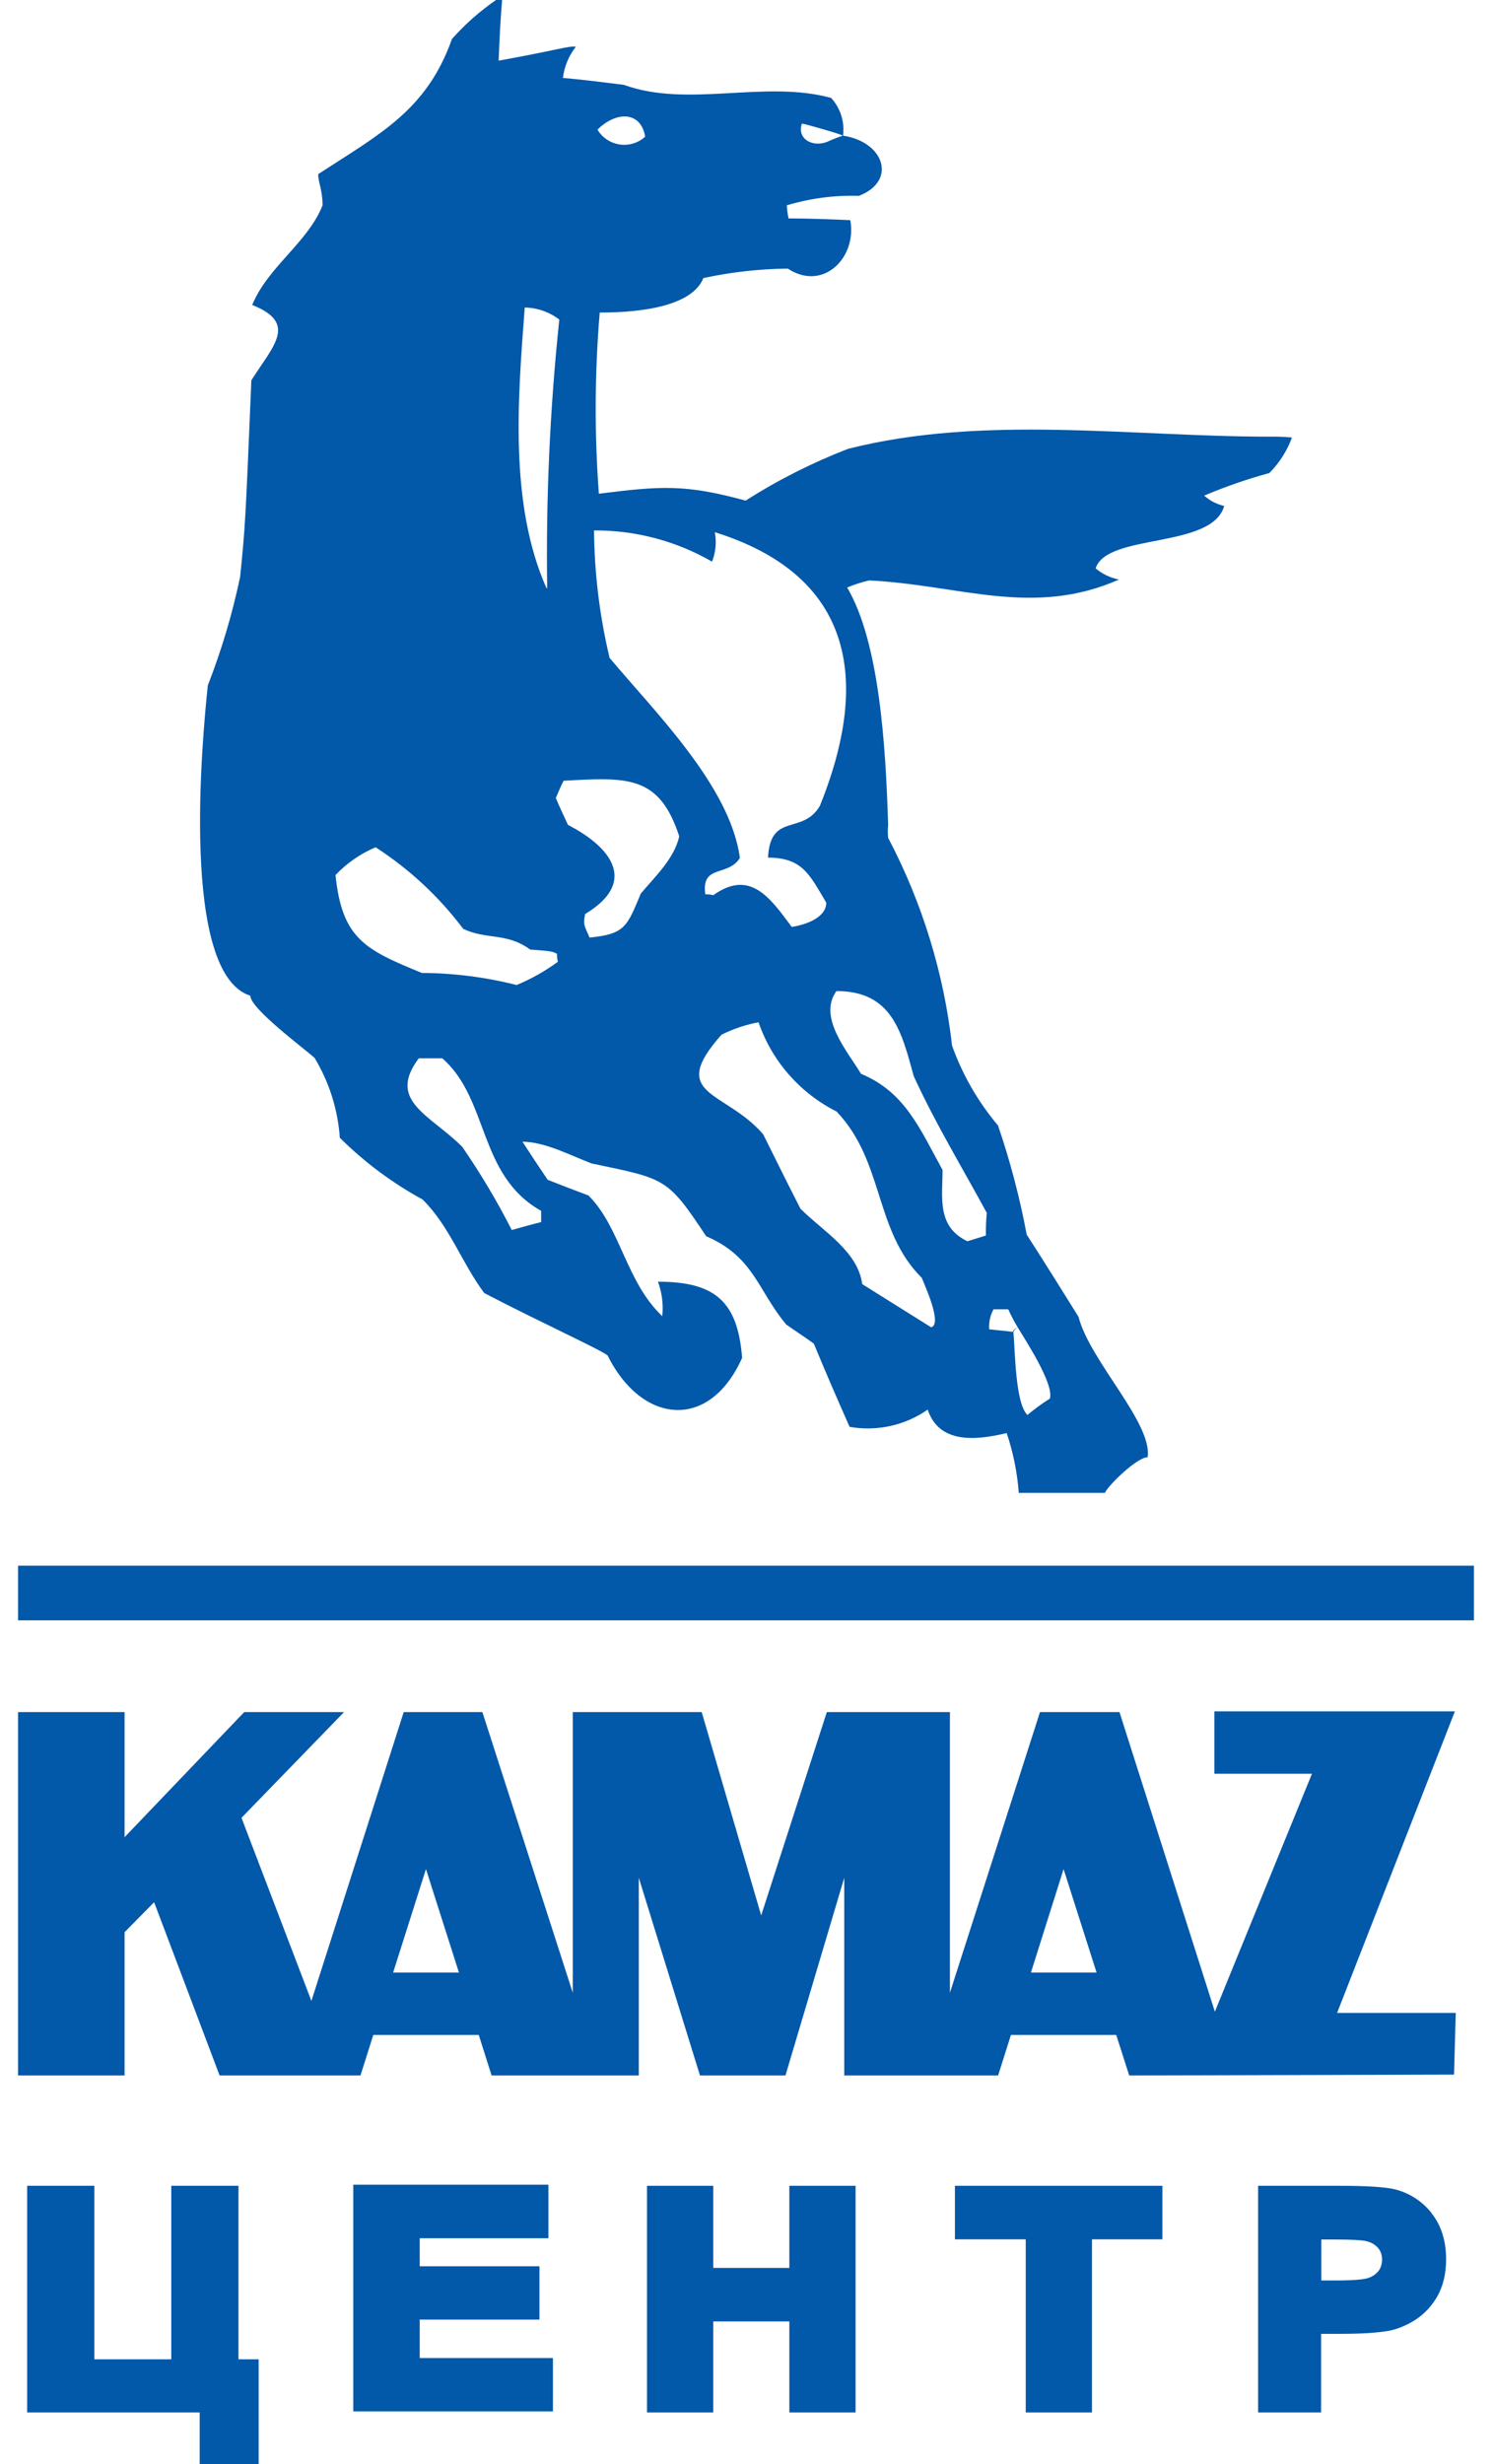
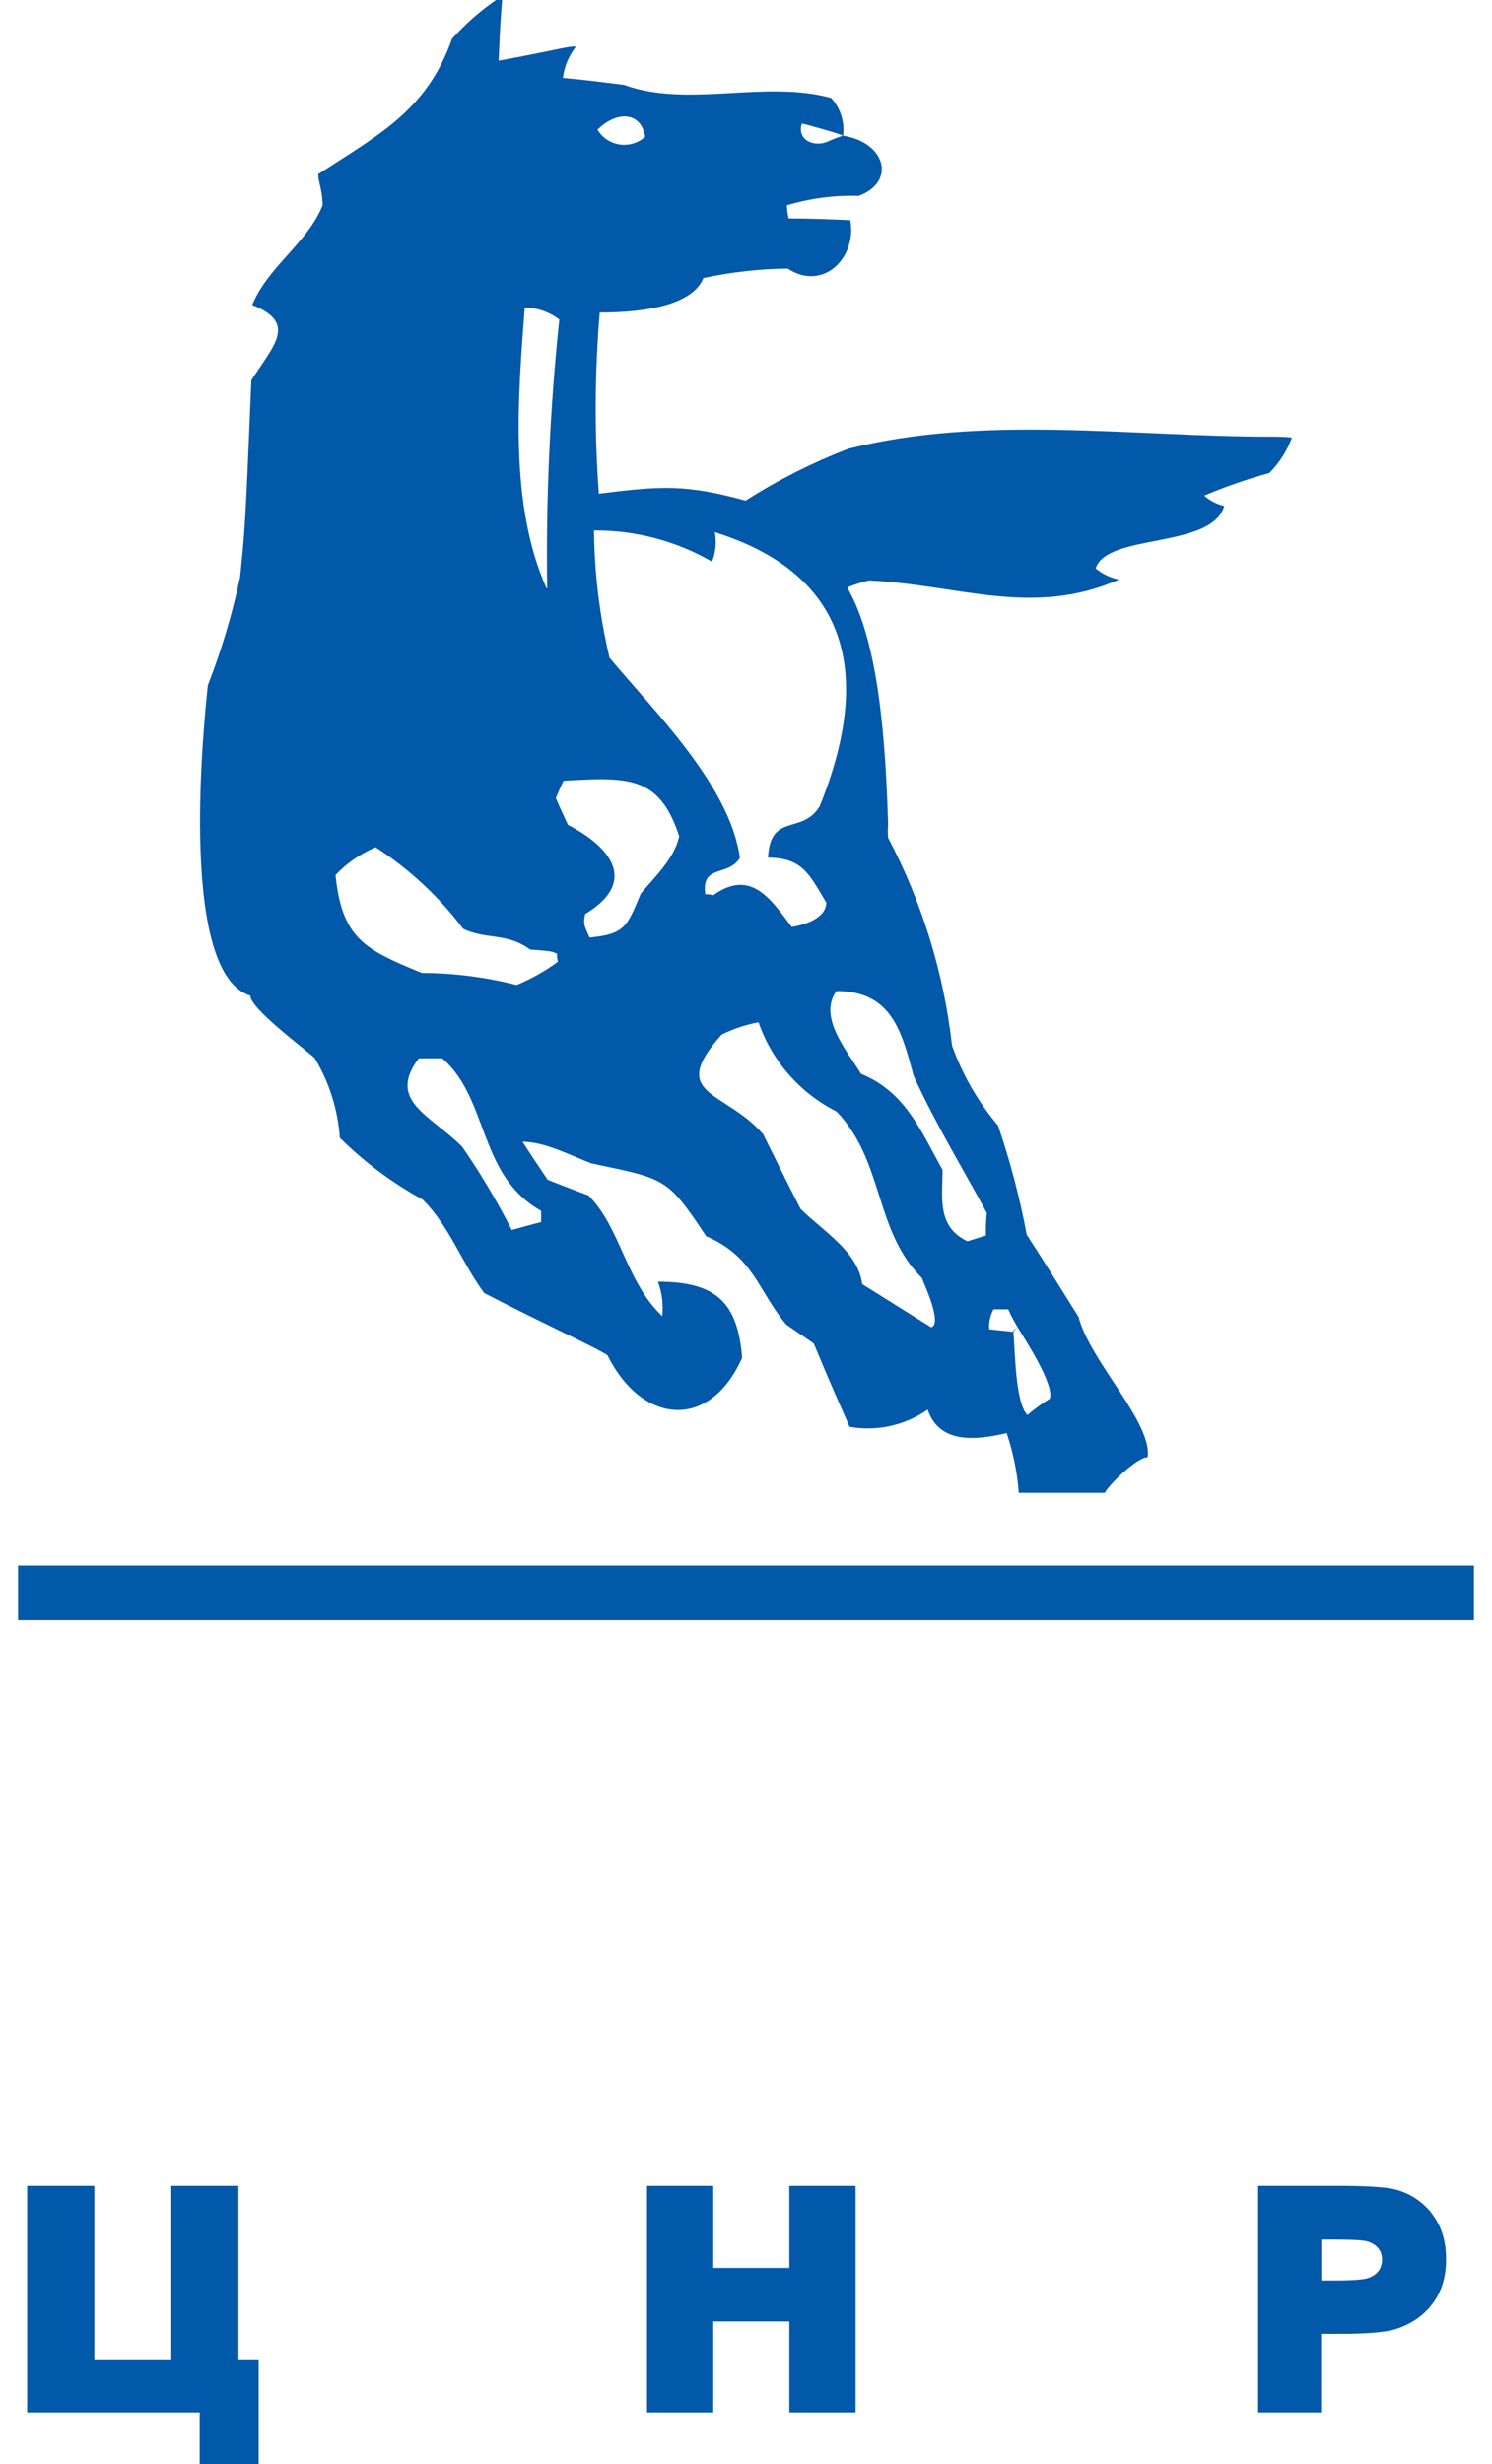
<svg xmlns="http://www.w3.org/2000/svg" width="63" height="104" viewBox="0 0 63 104" fill="none">
  <path fill-rule="evenodd" clip-rule="evenodd" d="M43.017 62.997C42.952 62.142 42.781 61.299 42.507 60.487C41.15 60.814 39.647 60.923 39.172 59.497C38.213 60.166 37.027 60.427 35.874 60.225C35.356 59.053 34.845 57.882 34.364 56.711C33.962 56.419 33.561 56.165 33.196 55.903C31.985 54.448 31.839 53.051 29.818 52.178C28.169 49.689 28.096 49.762 24.98 49.107C24.098 48.772 23.003 48.19 22.062 48.19C22.39 48.7 22.755 49.252 23.127 49.798C23.674 50.016 24.258 50.235 24.849 50.46C26.206 51.814 26.425 54.098 27.965 55.554C28.016 55.061 27.954 54.563 27.782 54.098C30.205 54.098 31.153 54.942 31.336 57.314C29.942 60.429 27.082 60.094 25.652 57.205C25.25 56.914 22.828 55.816 20.449 54.579C19.493 53.298 18.99 51.763 17.844 50.628C16.561 49.929 15.385 49.052 14.349 48.023C14.266 46.832 13.901 45.677 13.284 44.654C12.846 44.254 10.57 42.573 10.57 42.027C7.607 41.089 8.534 31.222 8.775 28.93C9.354 27.444 9.811 25.914 10.139 24.353C10.358 22.171 10.358 22.171 10.614 16.051C11.533 14.596 12.591 13.643 10.65 12.872C11.307 11.264 12.999 10.238 13.62 8.666C13.62 8.011 13.437 7.713 13.437 7.349C16.079 5.632 18.02 4.642 19.085 1.644C19.636 1.023 20.261 0.471 20.945 3.05176e-05L21.201 3.05176e-05C21.128 0.844 21.091 1.681 21.055 2.561C23.696 2.081 23.974 1.935 24.316 1.972C24.017 2.353 23.827 2.808 23.769 3.289C24.616 3.362 25.455 3.471 26.338 3.58C29.052 4.569 32.277 3.362 35.093 4.133C35.289 4.346 35.435 4.599 35.522 4.874C35.609 5.149 35.635 5.44 35.597 5.726C37.341 5.988 37.888 7.64 36.268 8.266C35.239 8.234 34.211 8.37 33.225 8.666C33.232 8.852 33.257 9.037 33.298 9.219C34.138 9.219 35.02 9.255 35.903 9.292C36.195 10.863 34.765 12.326 33.262 11.336C32.065 11.351 30.872 11.485 29.701 11.736C29.154 13.09 26.476 13.192 25.323 13.192C25.11 15.736 25.098 18.293 25.287 20.839C27.892 20.512 28.935 20.431 31.482 21.13C32.846 20.262 34.293 19.531 35.801 18.947C41.522 17.492 47.76 18.431 53.634 18.431C53.941 18.425 54.248 18.438 54.553 18.467C54.347 19.029 54.021 19.541 53.597 19.966C52.66 20.222 51.741 20.54 50.847 20.919C51.087 21.134 51.378 21.285 51.693 21.356C51.175 23.182 46.739 22.491 46.264 23.99C46.547 24.228 46.886 24.39 47.249 24.462C43.601 26.071 40.508 24.681 36.691 24.499C36.378 24.574 36.07 24.674 35.772 24.797C37.129 27.111 37.399 31.44 37.501 34.816C37.483 34.998 37.483 35.181 37.501 35.362C38.939 38.095 39.855 41.071 40.201 44.137C40.642 45.366 41.299 46.507 42.142 47.506C42.656 49.01 43.061 50.55 43.353 52.112C44.083 53.24 44.812 54.411 45.542 55.583C46.024 57.453 48.658 60.043 48.461 61.505C48.023 61.505 46.834 62.648 46.651 63.012H43.003M42.748 56.223C42.799 56.134 42.878 56.065 42.974 56.027C43.236 56.47 44.521 58.406 44.331 59.032C44 59.241 43.683 59.472 43.382 59.723C42.864 59.214 42.864 56.98 42.791 56.216M42.974 56.027C42.896 56.071 42.832 56.136 42.791 56.216L41.77 56.107C41.747 55.813 41.81 55.52 41.952 55.263H42.572C42.692 55.525 42.826 55.78 42.974 56.027ZM39.325 56.027L36.407 54.2C36.224 52.81 34.758 51.974 33.802 51.021C33.255 49.958 32.737 48.903 32.226 47.877C30.613 46.007 28.154 46.269 30.467 43.672C30.961 43.426 31.487 43.25 32.029 43.148C32.594 44.785 33.777 46.137 35.327 46.917C37.348 49.041 36.903 51.93 38.924 53.938C39.034 54.229 39.8 55.874 39.325 56.019M40.828 52.381C39.544 51.755 39.8 50.519 39.8 49.383C38.851 47.666 38.224 46.095 36.356 45.323C35.794 44.385 34.517 42.929 35.32 41.831C37.669 41.831 38.07 43.555 38.581 45.418C39.501 47.426 40.639 49.296 41.668 51.195C41.636 51.512 41.624 51.83 41.631 52.148L40.858 52.389M21.609 51.916C20.99 50.699 20.291 49.525 19.515 48.401C18.158 47.048 16.327 46.466 17.684 44.669H18.676C20.654 46.393 20.179 49.609 22.85 51.108V51.581C22.412 51.69 22.011 51.806 21.609 51.916ZM21.814 41.576C20.507 41.244 19.164 41.072 17.815 41.067C15.393 40.077 14.444 39.611 14.167 36.934C14.644 36.431 15.221 36.032 15.86 35.762C17.287 36.683 18.539 37.848 19.559 39.204C20.551 39.677 21.39 39.35 22.383 40.077C23.302 40.15 23.302 40.15 23.521 40.259C23.515 40.372 23.527 40.485 23.558 40.594C23.018 40.99 22.432 41.32 21.814 41.576ZM24.893 39.568C24.71 39.131 24.601 39.051 24.71 38.578C26.899 37.261 25.885 35.799 23.981 34.816C23.798 34.409 23.616 34.045 23.47 33.681C23.579 33.427 23.689 33.165 23.798 32.954C26.476 32.808 27.833 32.699 28.68 35.297C28.49 36.214 27.651 37.014 27.06 37.712C26.476 39.102 26.403 39.43 24.871 39.575M33.415 39.102C32.496 37.858 31.657 36.687 30.117 37.785C30.008 37.756 29.895 37.743 29.782 37.749C29.599 36.468 30.737 37.021 31.241 36.214C30.84 33.172 27.593 29.992 25.739 27.766C25.319 26.004 25.099 24.2 25.082 22.389C26.832 22.377 28.552 22.832 30.066 23.706C30.222 23.31 30.262 22.879 30.183 22.462C37.144 24.644 36.151 30.225 34.619 34.016C33.889 35.26 32.525 34.271 32.43 36.199C33.889 36.199 34.189 36.927 34.889 38.098C34.889 38.753 33.97 39.044 33.43 39.124M23.076 24.826C21.5 21.283 21.865 16.823 22.157 12.981C22.686 12.988 23.198 13.166 23.616 13.49C23.22 17.255 23.049 21.041 23.105 24.826M25.229 5.472C26.002 4.7 27.06 4.671 27.242 5.77C27.098 5.901 26.927 5.998 26.74 6.055C26.554 6.112 26.357 6.126 26.164 6.098C25.971 6.069 25.788 5.998 25.626 5.89C25.464 5.782 25.328 5.639 25.229 5.472ZM35.568 5.734C35.382 5.794 35.199 5.865 35.02 5.945C34.393 6.265 33.627 5.901 33.86 5.217C33.962 5.217 35.626 5.697 35.568 5.719" fill="#0258A9" />
  <path d="M62.237 66.085H0.763V68.391H62.237V66.085Z" fill="#0258A9" />
-   <path fill-rule="evenodd" clip-rule="evenodd" d="M44.91 78.891L43.531 83.257H46.303L44.91 78.891ZM17.986 78.891L16.6 83.257H19.379L17.986 78.891ZM5.26 72.263V77.544L10.313 72.263H14.528L10.197 76.726L13.149 84.455L17.047 72.263H20.368L24.186 84.113V72.263H29.629L32.141 80.847L34.913 72.263H40.11V84.113L43.914 72.263H47.27L51.298 84.909L55.398 74.866H51.277V72.233H61.433L56.459 84.961H61.469L61.397 87.564L47.682 87.602L47.133 85.891H42.687L42.145 87.602H35.649V79.255L33.166 87.602H29.557L26.973 79.255V87.602H20.758L20.216 85.891H15.762L15.221 87.602H9.273L6.508 80.289L5.26 81.554V87.602H0.763V72.263H5.26Z" fill="#0258A9" />
  <path d="M10.069 92.258H7.233V99.582H3.983V92.258H1.147V101.825H8.432V104H10.922V99.582H10.069V92.258Z" fill="#0258A9" />
-   <path d="M17.723 97.906H22.779V95.655H17.723V94.471H23.156V92.212H14.918V101.779H23.348V99.528H17.723V97.906Z" fill="#0258A9" />
  <path d="M33.33 95.724H30.117V92.258H27.32V101.825H30.117V97.983H33.33V101.825H36.127V92.258H33.33V95.724Z" fill="#0258A9" />
-   <path d="M40.322 94.517H43.312V101.825H46.109V94.517H49.082V92.258H40.322V94.517Z" fill="#0258A9" />
  <path d="M60.44 93.396C60.025 92.888 59.502 92.558 58.887 92.404C58.503 92.312 57.735 92.258 56.544 92.258H53.124V101.825H55.783V98.506H56.628C57.52 98.506 58.18 98.46 58.664 98.375C59.041 98.298 59.417 98.137 59.779 97.906C60.148 97.66 60.463 97.33 60.701 96.907C60.939 96.477 61.062 95.962 61.062 95.355C61.062 94.564 60.847 93.91 60.432 93.396H60.44ZM58.357 95.378C58.357 95.555 58.311 95.709 58.219 95.839C58.119 95.97 57.988 96.07 57.804 96.139C57.688 96.185 57.358 96.254 56.444 96.254H55.791V94.525H56.321C57.135 94.525 57.473 94.556 57.619 94.579C57.842 94.617 58.027 94.71 58.165 94.856C58.296 94.994 58.357 95.163 58.357 95.378Z" fill="#0258A9" />
</svg>